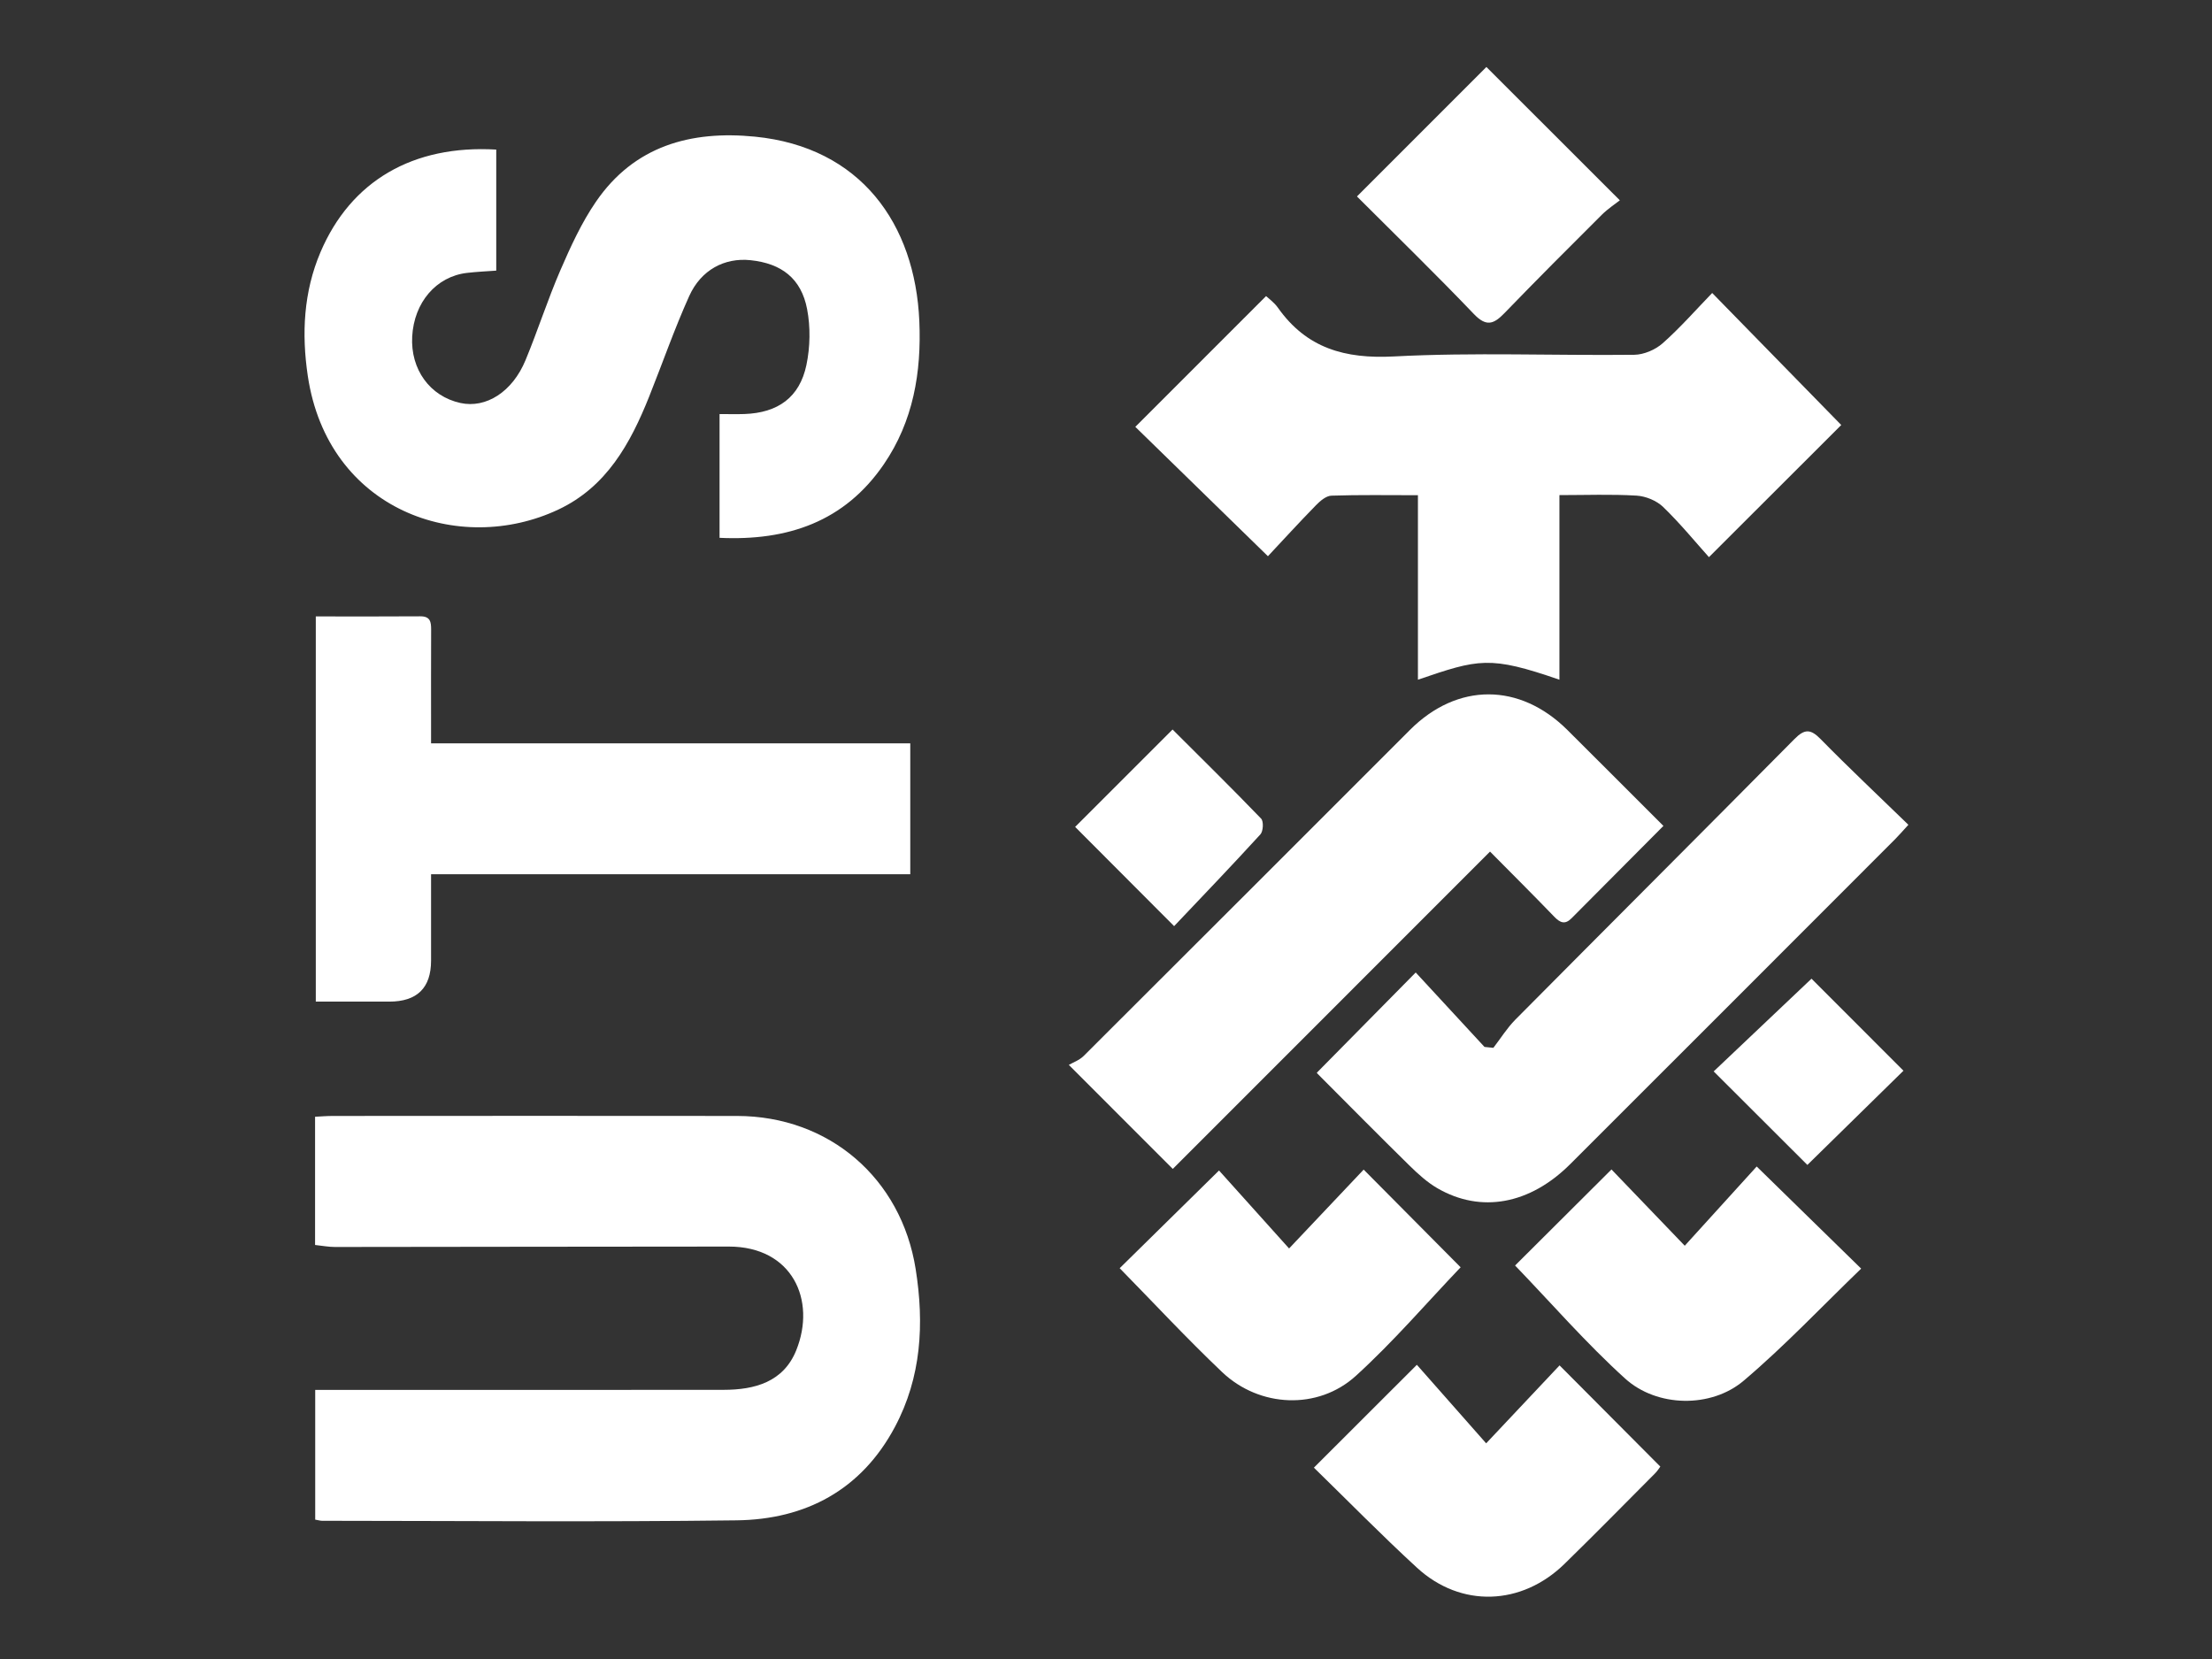
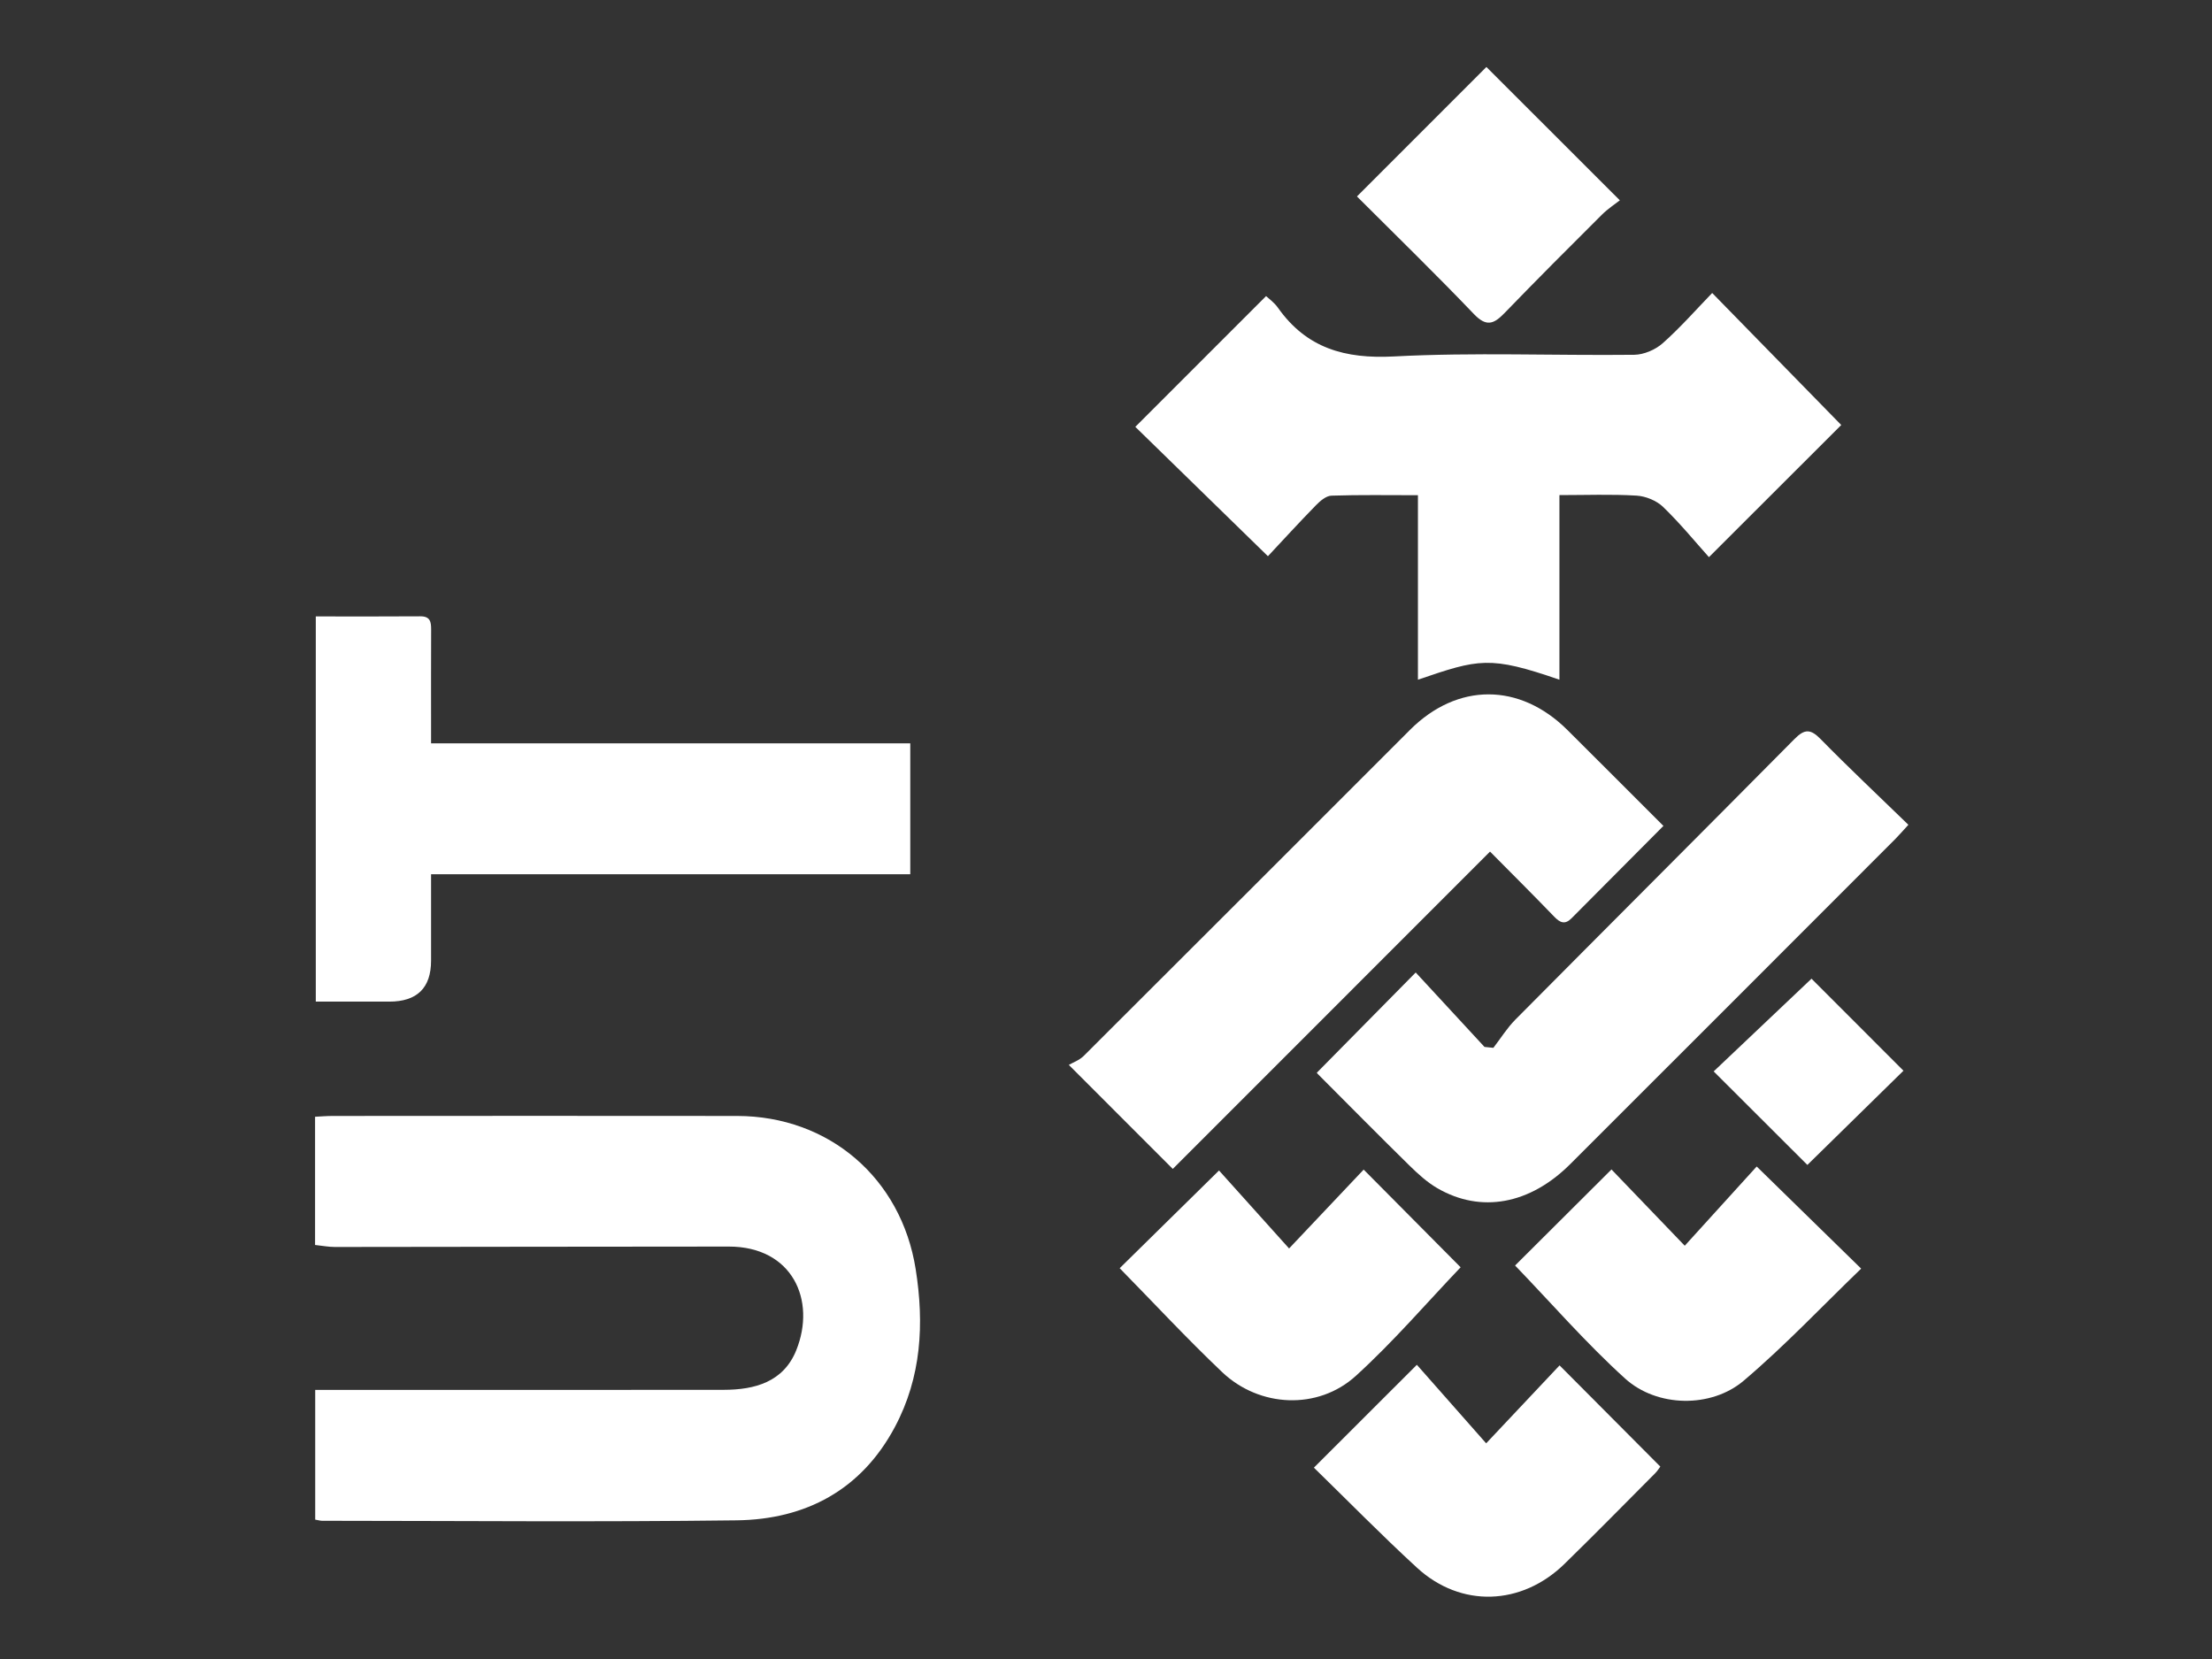
<svg xmlns="http://www.w3.org/2000/svg" id="Layer_1" data-name="Layer 1" viewBox="0 0 640 480">
  <rect x="0" y="0" width="640" height="480" fill="#333333" stroke="none" />
  <defs>
    <style>
      .cls-1, .cls-2 {
        stroke-width: 0px;
      }

	
      .cls-1 {
        fill: #fff;
      }
    </style>
  </defs>
  <path class="cls-1" d="M91.2,439.68v-37.54h5.73c37.5,0,74.99.03,112.49-.02,8.98-.01,17.26-2.28,20.95-11.42,5.86-14.52-1.12-30.03-19.49-30.03-37.99,0-75.98.1-113.97.12-1.81,0-3.62-.35-5.75-.58v-37.1c1.63-.08,3.38-.23,5.13-.23,39-.01,77.99-.06,116.99,0,26.59.04,47.48,18,51.65,44.3,2.51,15.81,1.67,31.28-6.01,45.69-9.71,18.22-25.8,26.75-45.77,27.01-39.99.51-79.99.15-119.98.13-.48,0-.95-.16-1.95-.33Z" />
-   <path class="cls-1" d="M208.2,119.8c2.58,0,4.88.07,7.18-.01,9.69-.34,15.97-4.8,17.94-14.18,1.09-5.2,1.2-10.97.2-16.18-1.7-8.88-7.42-13.22-16.4-14.15-7.42-.77-14.27,2.75-17.71,10.38-4.29,9.52-7.73,19.43-11.61,29.14-5.42,13.54-12.3,26.05-26.23,32.62-28.67,13.52-66.71.32-72.52-38.68-1.81-12.19-1.22-24.28,3.68-35.79,8.78-20.59,26.75-31.09,50.85-29.67v35.02c-2.69.2-5.6.32-8.49.66-8.89,1.05-15.29,8.53-15.83,18.4-.52,9.52,5.13,17.31,13.97,19.24,7.38,1.61,15.02-3.2,18.82-12.39,3.56-8.59,6.39-17.48,10.08-26.01,2.96-6.83,6.11-13.74,10.3-19.84,11.08-16.17,27.46-20.66,46.01-18.82,30.57,3.03,46.33,25.22,47.55,53.38.64,14.81-1.75,28.95-10.27,41.41-11.35,16.59-27.75,22.21-47.53,21.28v-35.83Z" />
  <path class="cls-1" d="M410.25,143.28c-8.79,0-16.92-.14-25.03.13-1.53.05-3.26,1.52-4.46,2.76-4.89,5-9.61,10.17-13.91,14.76-13.44-13.11-26.14-25.5-38.37-37.43,12.39-12.39,24.93-24.93,37.83-37.83.67.64,2.33,1.8,3.43,3.36,8.3,11.74,19.39,14.85,33.6,14.1,23.1-1.22,46.32-.22,69.49-.48,2.79-.03,6.12-1.46,8.23-3.33,5.08-4.5,9.59-9.65,14.33-14.55,12.88,13.18,25.31,25.89,37.34,38.2-11.85,11.84-24.43,24.4-38.28,38.23-3.89-4.34-8.29-9.72-13.25-14.52-1.89-1.83-5.03-3.12-7.69-3.28-7.27-.44-14.58-.15-22.32-.15v53.41c-20.21-6.98-23.31-6.02-40.94,0v-53.39Z" />
  <path class="cls-1" d="M91.37,178.35c10.3,0,20.27.05,30.24-.03,2.92-.02,3.14,1.66,3.13,3.89-.04,9-.02,18-.02,27.01,0,1.79,0,3.59,0,5.85h138.65v37.87H124.72c0,8.75,0,16.87,0,24.99q0,11.87-12.11,11.87h-21.24v-111.44Z" />
  <path class="cls-1" d="M552.15,238.64c-1.8,1.96-2.76,3.08-3.8,4.13-31.34,31.36-62.66,62.72-94.03,94.04-11.69,11.67-25.84,14.28-38.44,6.98-2.98-1.73-5.62-4.15-8.1-6.58-8.92-8.75-17.7-17.65-26.53-26.5-.23-.23-.34-.57-.22-.37,9.4-9.53,18.7-18.96,28.58-28.97,6.42,6.95,13.16,14.25,19.9,21.54.86.09,1.72.18,2.57.26,2.11-2.74,3.96-5.73,6.37-8.17,26.88-27.09,53.89-54.05,80.74-81.17,2.94-2.98,4.67-2.95,7.58.02,8.15,8.31,16.64,16.29,25.39,24.79Z" />
  <path class="cls-1" d="M339.32,338.2c-10.08-10.09-19.46-19.46-30.08-30.09,1.14-.67,3.03-1.33,4.3-2.59,31.5-31.4,62.94-62.87,94.39-94.32,13.74-13.74,31.75-13.73,45.58.02,9.19,9.14,18.35,18.32,27.77,27.74-9.04,9.09-17.82,17.91-26.6,26.74-1.88,1.89-3.3,1.29-4.98-.46-6.12-6.35-12.37-12.57-18.59-18.85-30.85,30.86-61.42,61.43-91.79,91.82Z" />
  <path class="cls-1" d="M422.61,366.66c-9.71,10.17-19.39,21.47-30.31,31.41-10.97,9.98-27.88,9.18-38.67-1.05-10.25-9.73-19.88-20.11-29.67-30.09,9.34-9.19,18.78-18.47,28.74-28.27,6.04,6.72,12.76,14.21,20.27,22.56,8.19-8.66,15.02-15.88,21.58-22.82,9.84,9.91,19.28,19.42,28.06,28.27Z" />
  <path class="cls-1" d="M451.23,395.05c10.11,10.15,19.48,19.56,29.15,29.28-.2.27-.79,1.22-1.55,1.99-8.7,8.74-17.34,17.54-26.16,26.15-12.45,12.16-30.01,12.77-42.68,1.13-10.29-9.45-20.08-19.45-29.84-28.96,10.13-10.12,19.52-19.51,29.79-29.76,6.39,7.24,12.98,14.71,20.05,22.72,7.87-8.35,14.69-15.59,21.24-22.55Z" />
  <path class="cls-1" d="M508.26,337.5c10.62,10.38,20.13,19.68,30.23,29.55-11.38,10.97-22.12,22.37-34,32.44-9.42,7.98-25.09,7.71-34.29-.63-11.3-10.24-21.37-21.84-31.84-32.71,8.87-8.84,18.29-18.22,27.89-27.79,6.73,7.01,13.62,14.18,21.2,22.07,7.51-8.28,14.3-15.75,20.82-22.93Z" />
  <path class="cls-1" d="M392.61,56.84c12.96-12.96,25.43-25.44,37.45-37.46,12.45,12.44,25.11,25.09,38.61,38.58-1.21.96-3.43,2.4-5.27,4.23-9.45,9.4-18.86,18.84-28.13,28.42-3.07,3.17-5.22,4.02-8.82.26-11.04-11.55-22.5-22.69-33.84-34.03Z" />
  <path class="cls-1" d="M524.13,283.17c7.97,7.98,17.36,17.37,26.6,26.62-9.03,8.85-18.58,18.22-27.8,27.26-8.71-8.7-17.98-17.95-27.11-27.06,9.07-8.59,18.73-17.75,28.31-26.83Z" />
-   <path class="cls-1" d="M339.71,267.96c-10.32-10.35-19.68-19.73-28.64-28.71,8.98-8.98,18.45-18.44,28.19-28.18,8.15,8.14,17.01,16.84,25.62,25.78.76.79.62,3.66-.21,4.56-8.28,9.07-16.79,17.93-24.97,26.56Z" />
</svg>